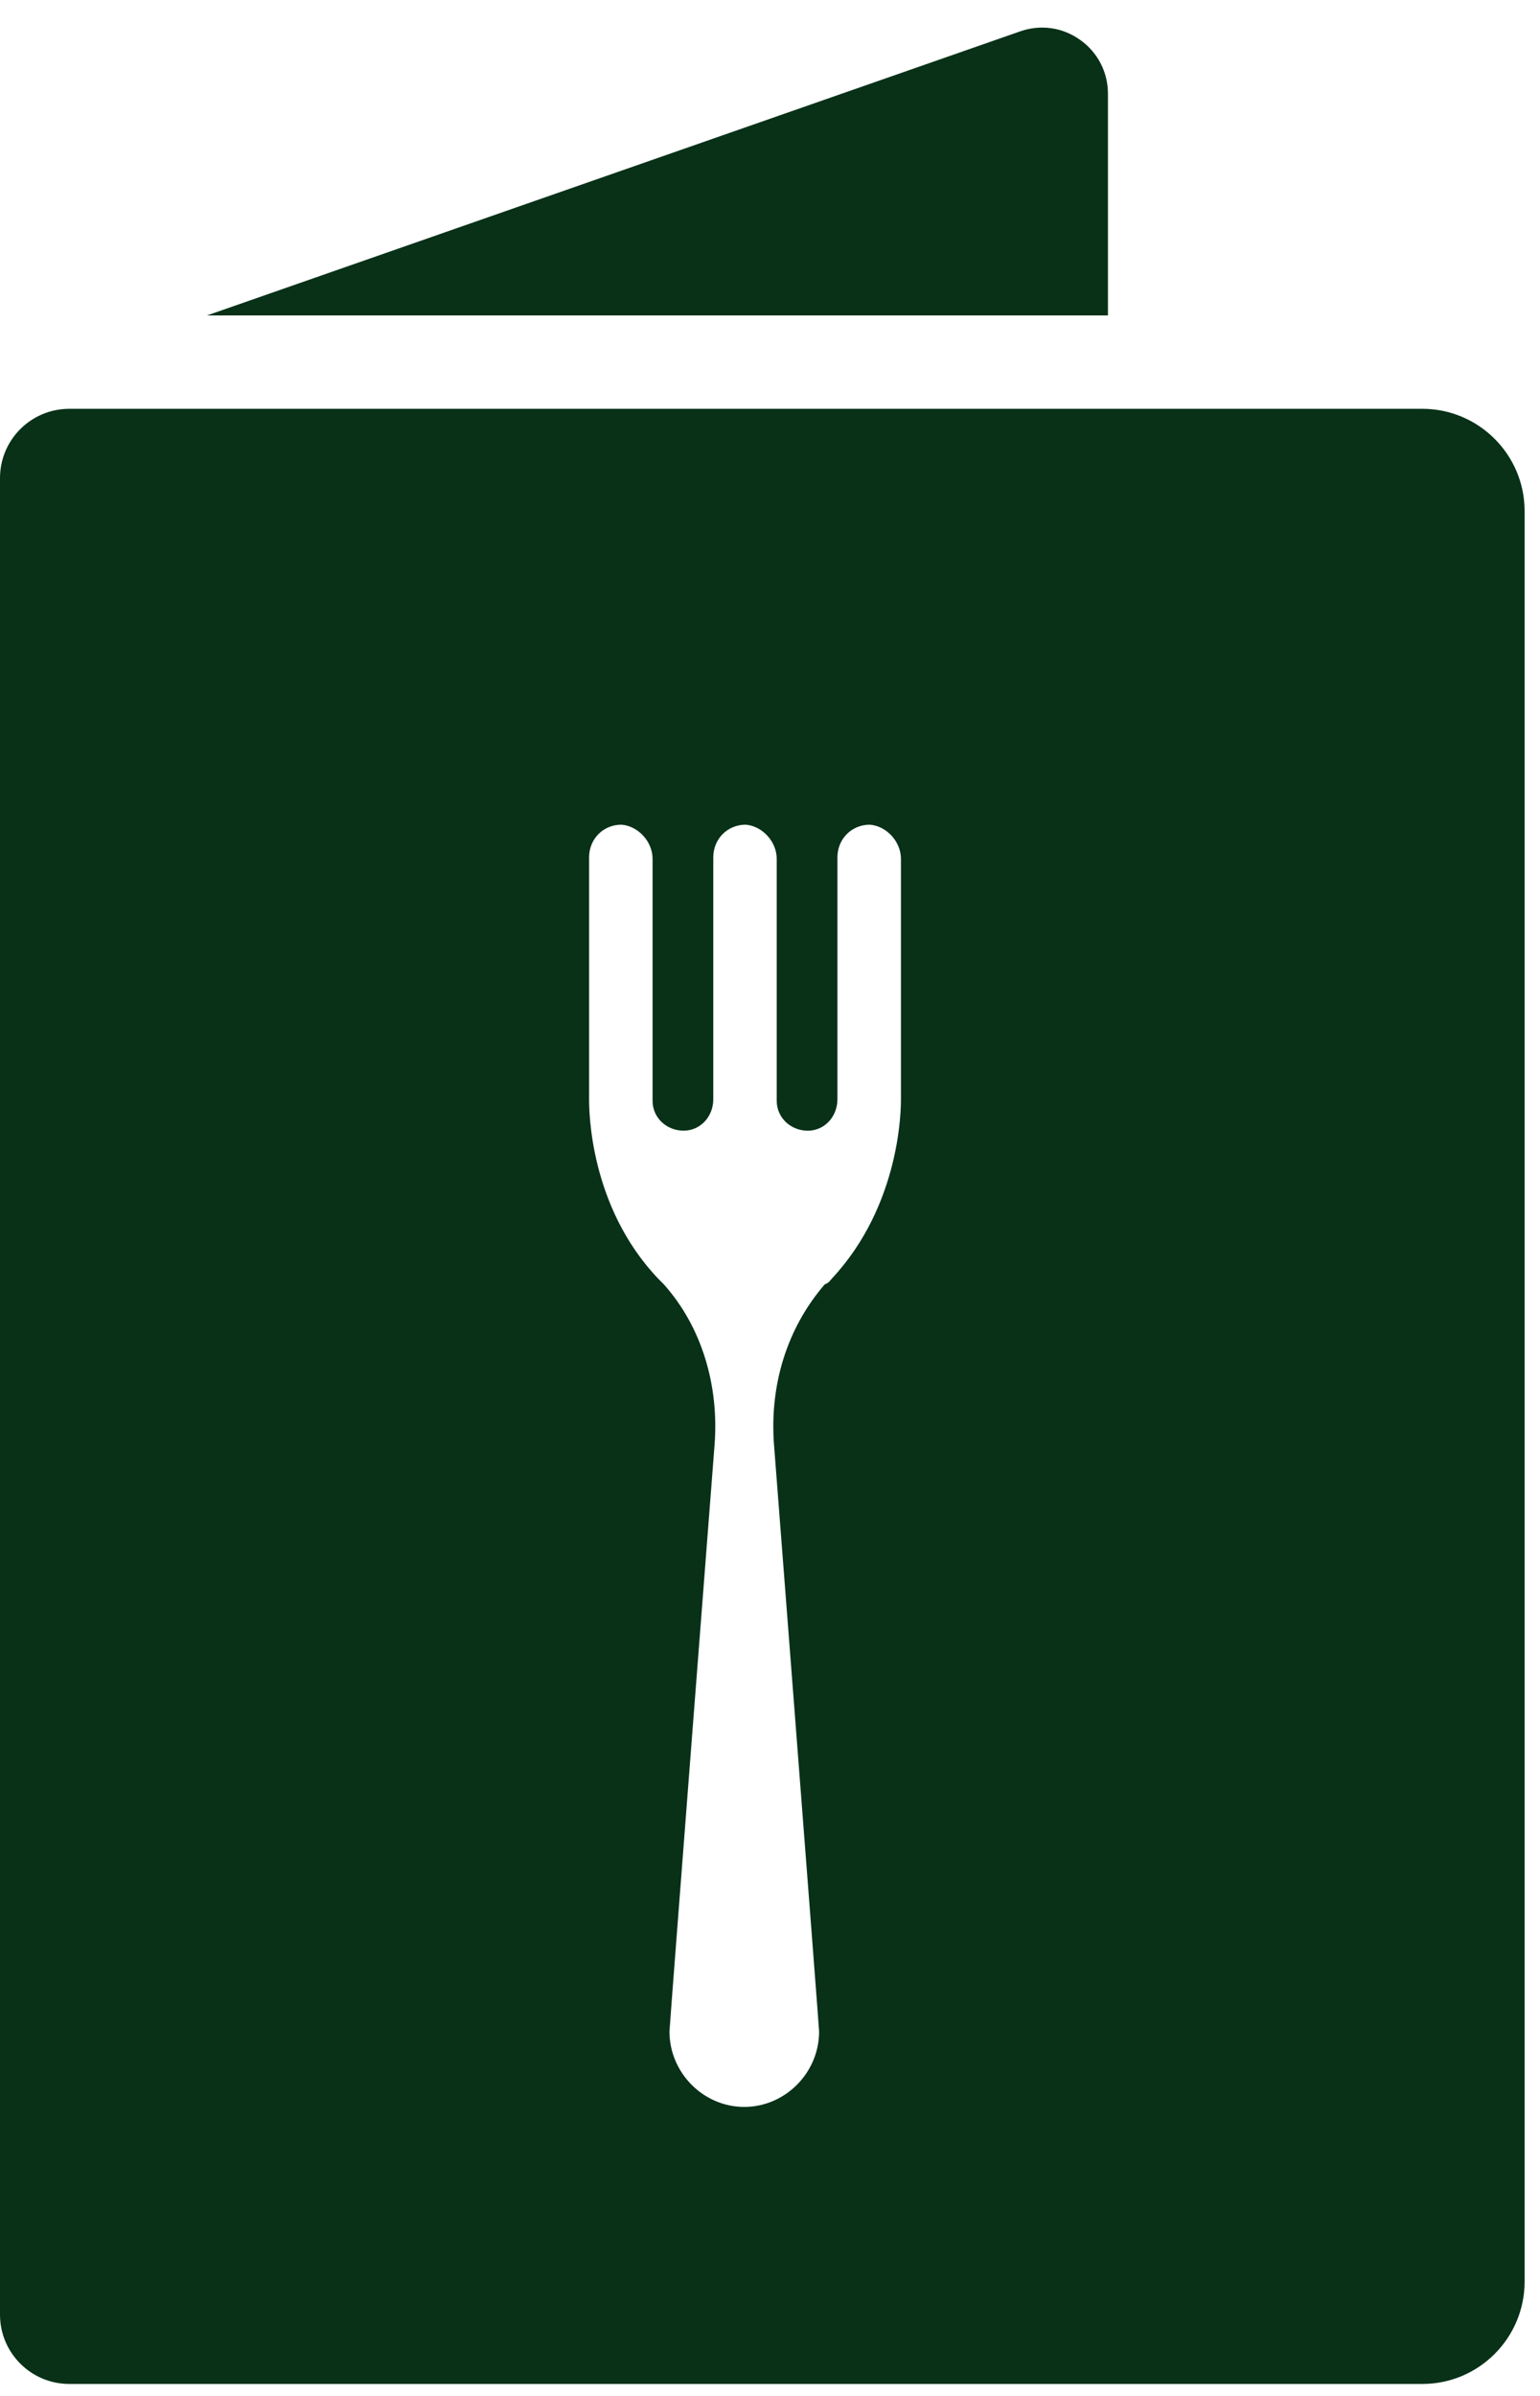
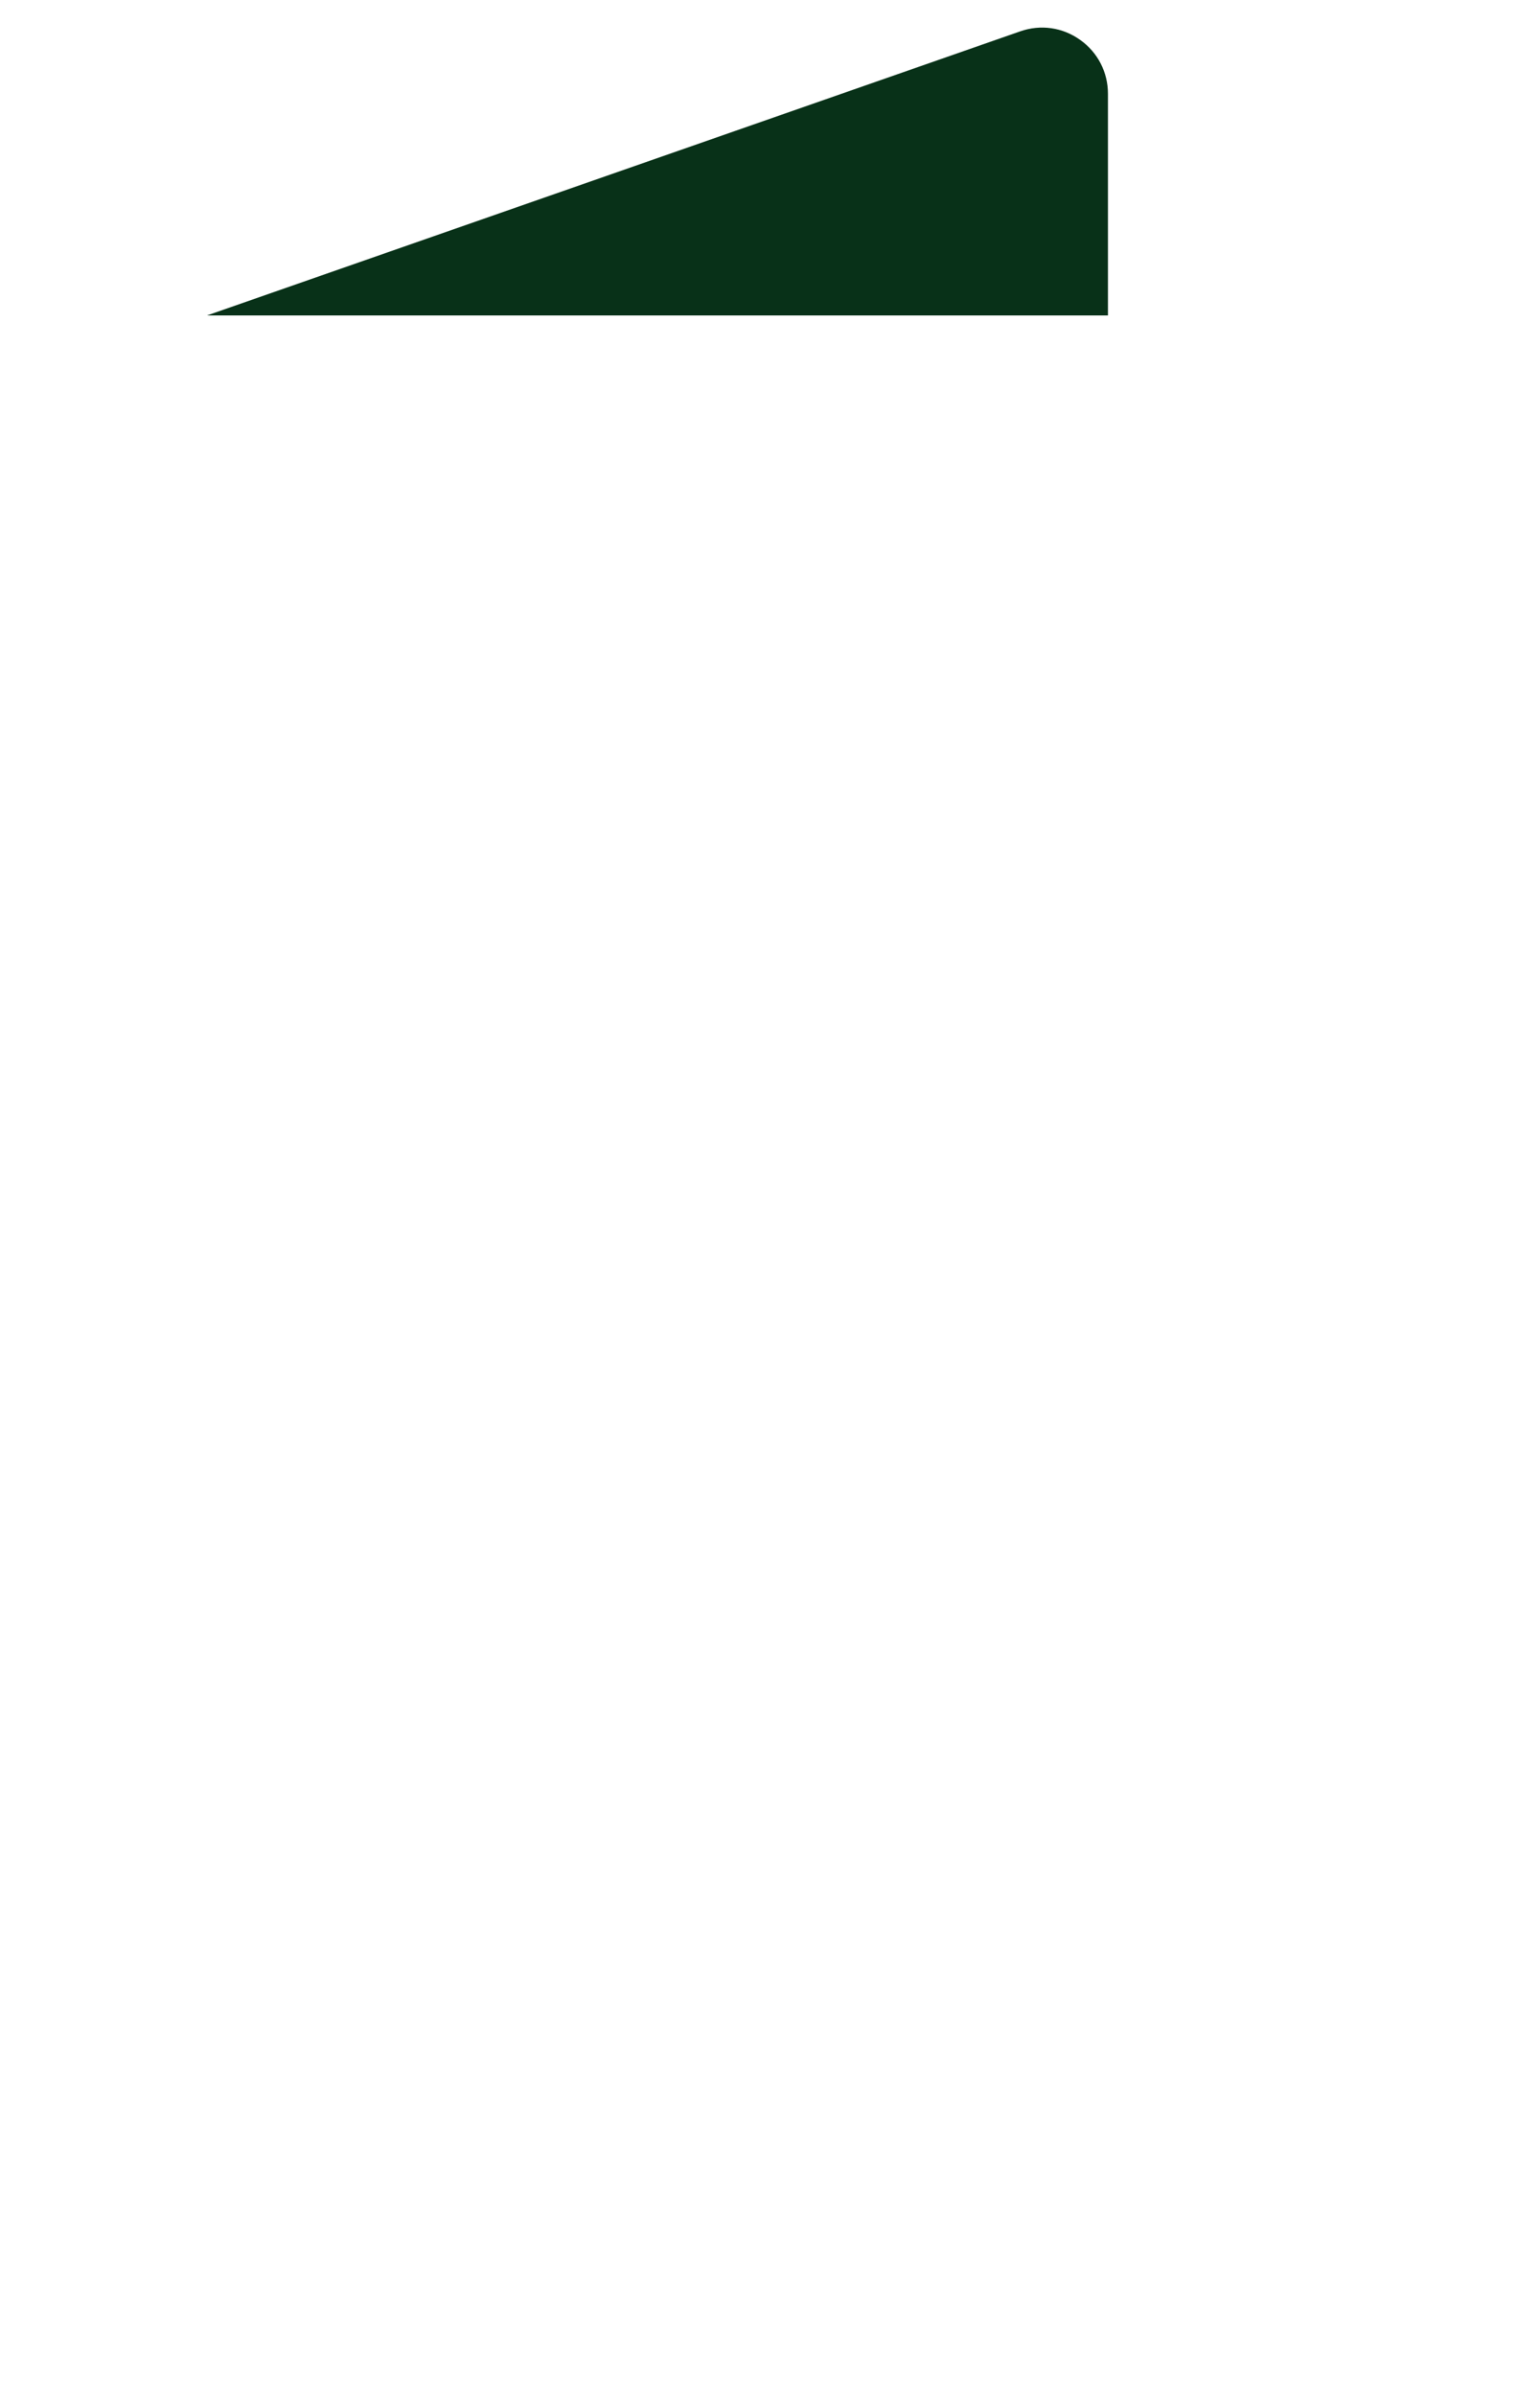
<svg xmlns="http://www.w3.org/2000/svg" width="36" height="56" viewBox="0 0 36 56" fill="none">
-   <path d="M33.251 9.555C34.566 9.555 35.639 10.627 35.64 11.942V53.331C35.64 54.647 34.568 55.72 33.252 55.72H1.62C0.725 55.72 4.12321e-06 54.994 0 54.1V11.175C0 10.28 0.725 9.555 1.62 9.555H33.251ZM20.335 19.275C19.906 19.275 19.576 19.609 19.576 20.041V25.695C19.576 26.094 19.28 26.427 18.884 26.428C18.488 26.428 18.157 26.128 18.157 25.729V20.074C18.157 19.675 17.827 19.309 17.432 19.275C17.003 19.276 16.674 19.609 16.674 20.041V25.695C16.674 26.094 16.377 26.427 15.98 26.427C15.585 26.427 15.255 26.128 15.255 25.729V20.074C15.255 19.675 14.925 19.309 14.529 19.275C14.101 19.275 13.771 19.608 13.771 20.04V25.695C13.771 25.929 13.771 28.191 15.387 29.887C15.42 29.92 15.486 29.986 15.519 30.02C16.409 31.017 16.805 32.382 16.706 33.745C16.699 33.839 15.65 47.382 15.65 47.482C15.65 48.447 16.442 49.245 17.398 49.245C18.355 49.245 19.148 48.447 19.148 47.482C19.147 47.382 18.099 33.84 18.092 33.745C17.993 32.381 18.389 31.051 19.279 30.02C19.378 29.987 19.412 29.92 19.444 29.887C21.059 28.158 21.061 25.899 21.061 25.696V20.074C21.061 19.675 20.731 19.309 20.335 19.275Z" fill="#083118" />
-   <path d="M25.9 2.192C25.9 1.687 25.663 1.226 25.251 0.933C24.84 0.639 24.328 0.565 23.848 0.733L4.838 7.373H25.9L25.9 2.192Z" fill="#083118" />
+   <path d="M25.9 2.192C25.9 1.687 25.663 1.226 25.251 0.933C24.84 0.639 24.328 0.565 23.848 0.733L4.838 7.373H25.9Z" fill="#083118" />
</svg>